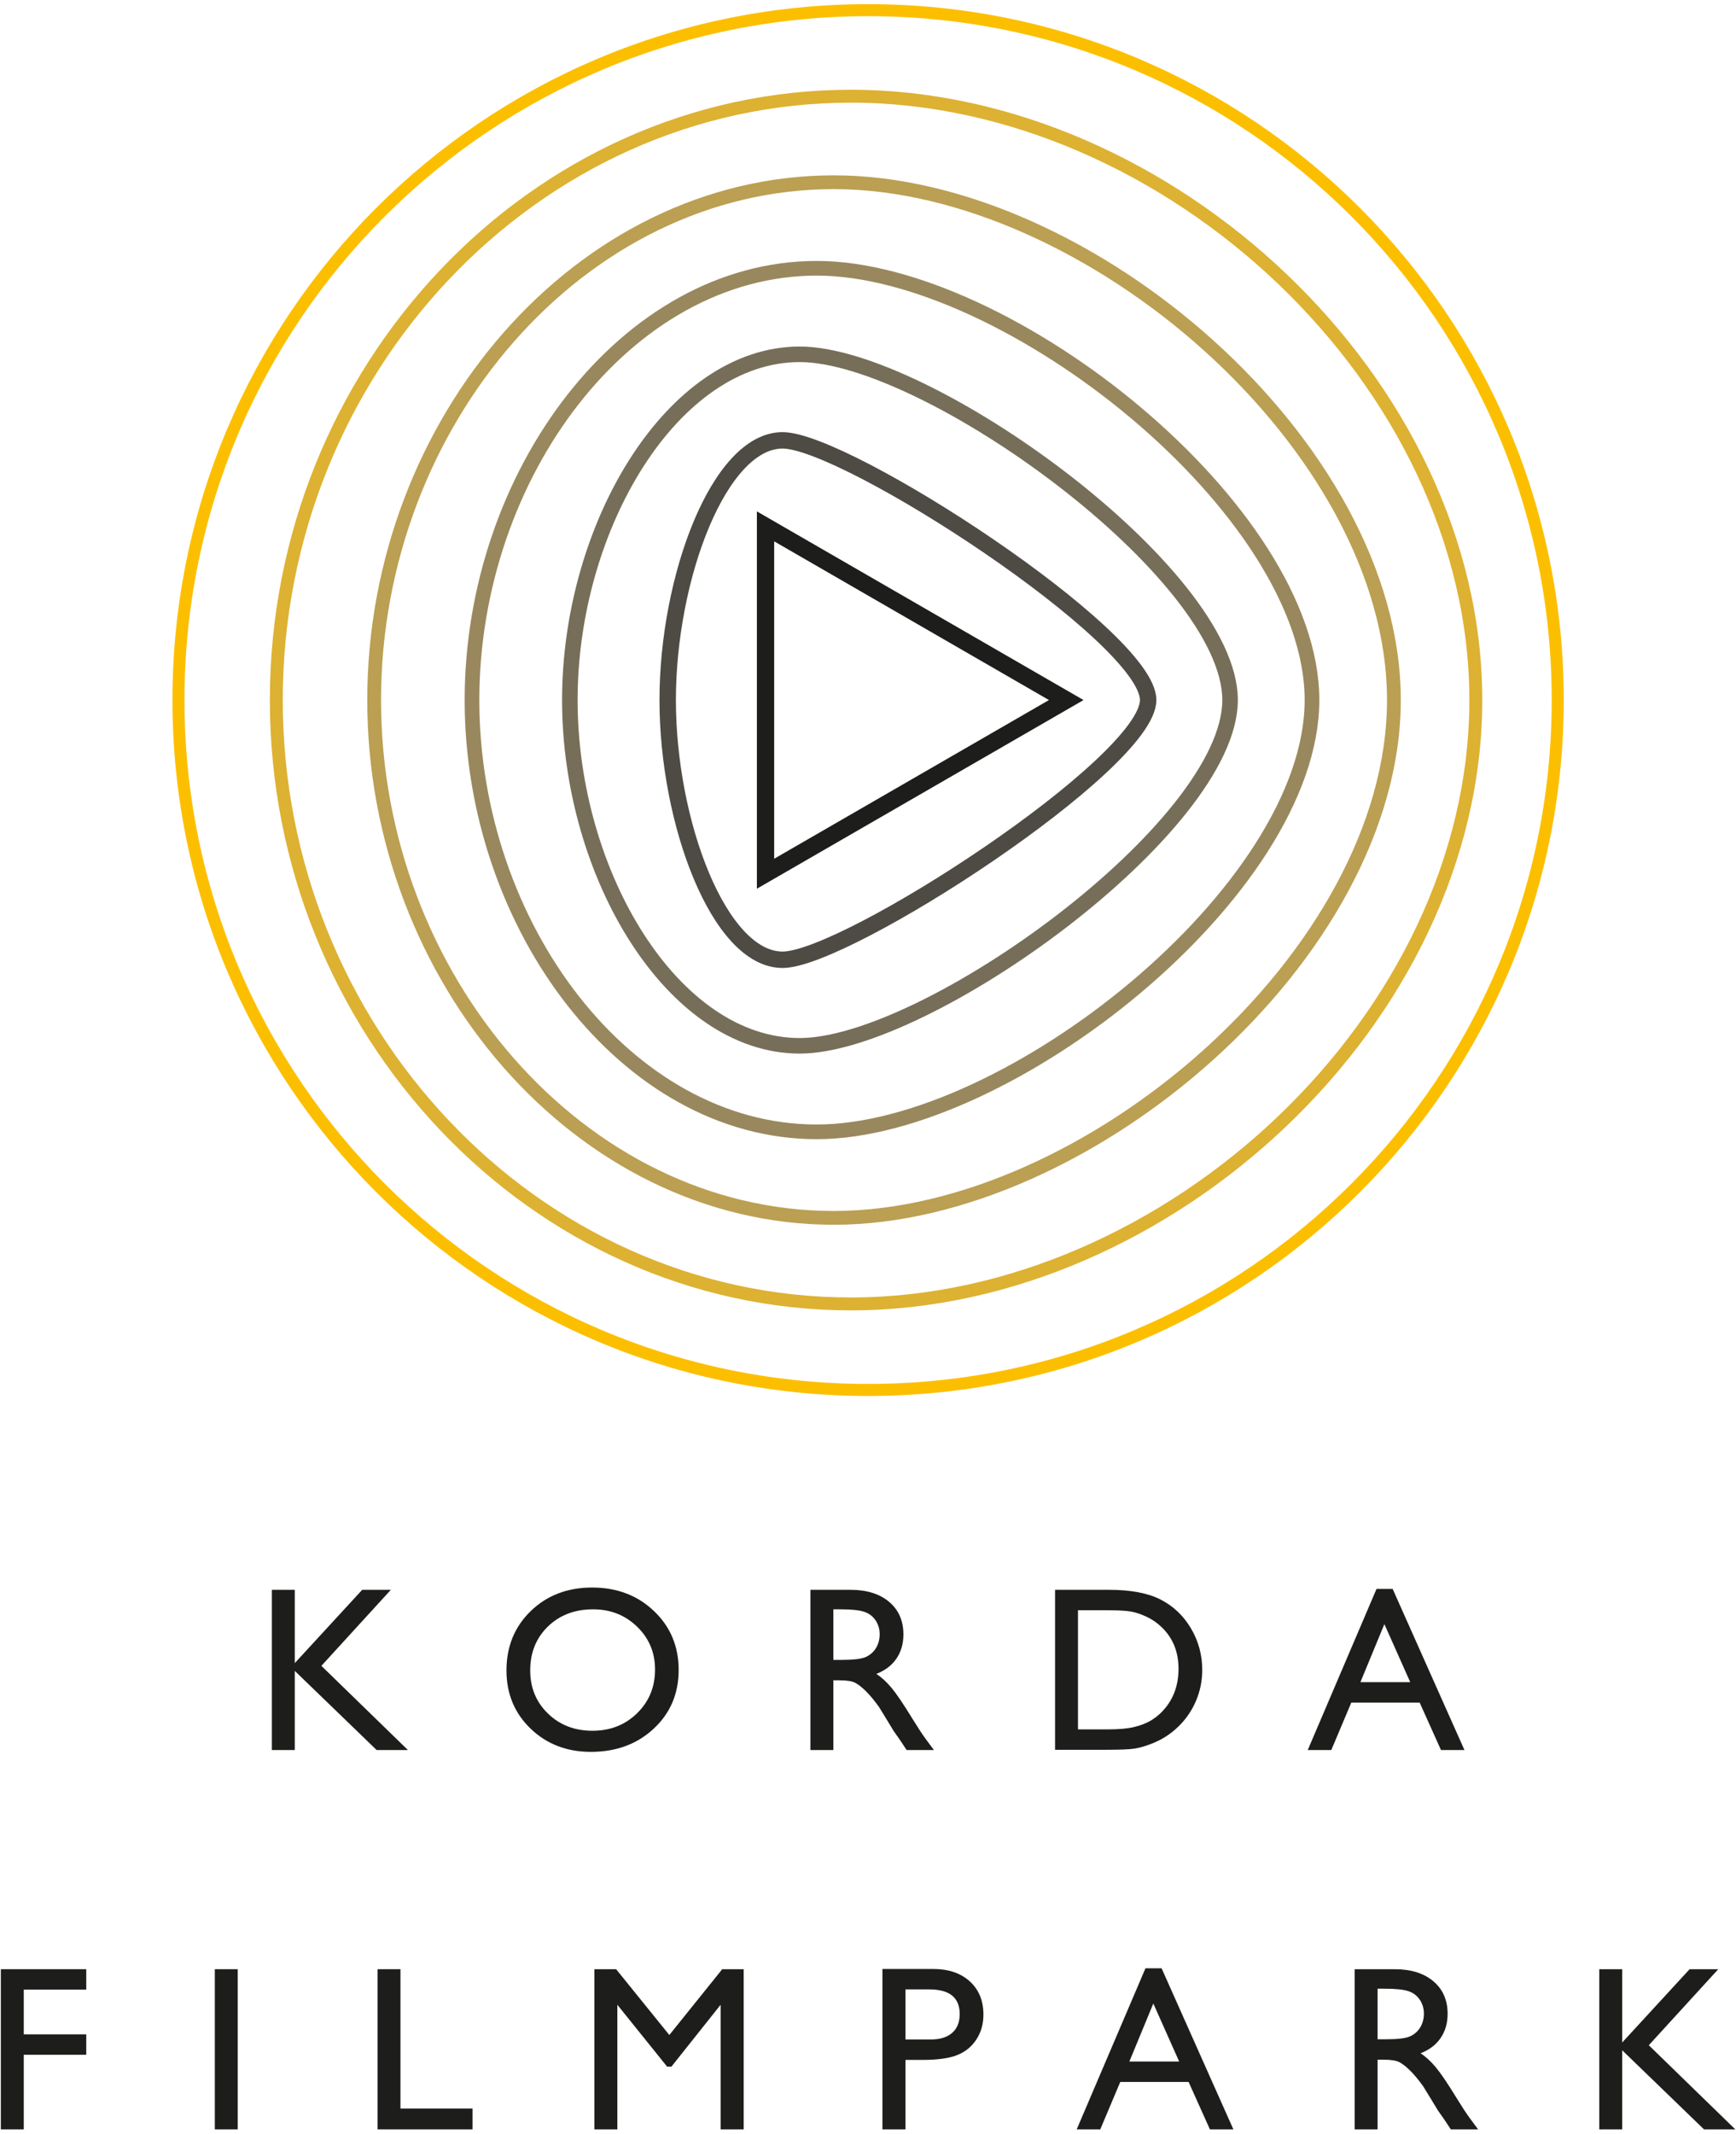
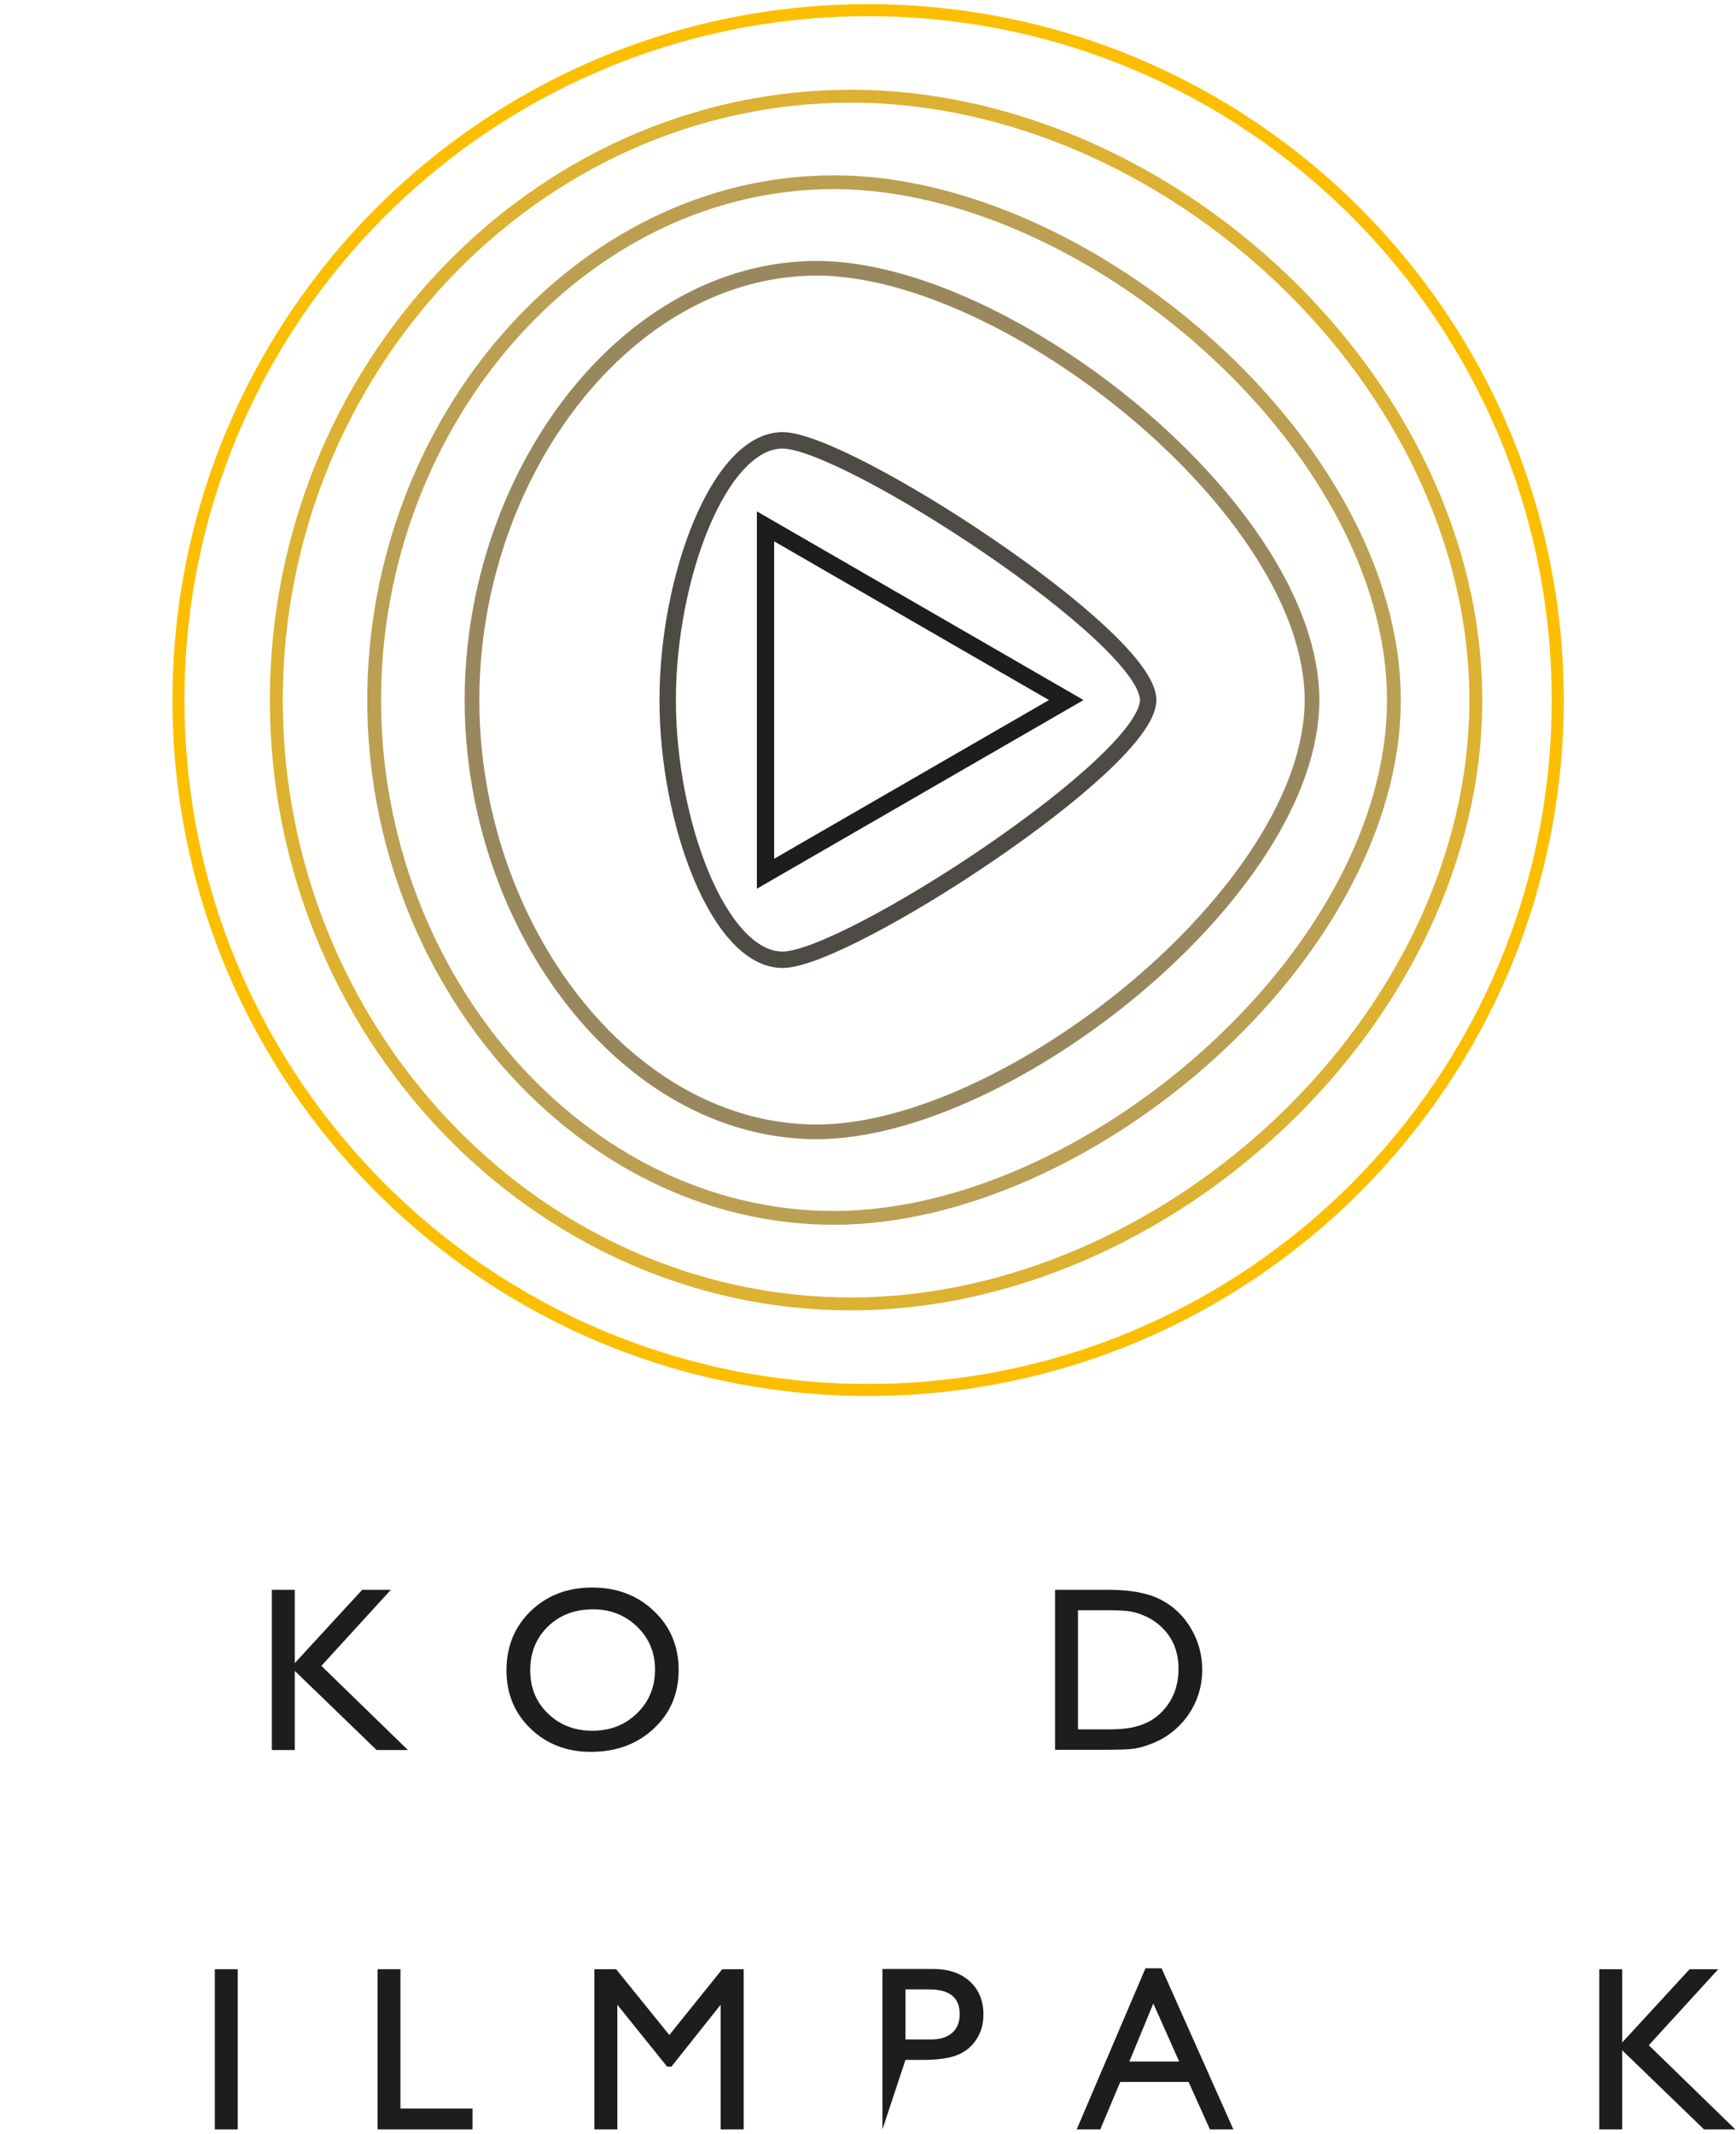
<svg xmlns="http://www.w3.org/2000/svg" width="271px" height="333px" viewBox="0 0 271 333">
  <title>Group</title>
  <desc>Created with Sketch.</desc>
  <g id="Page-1" stroke="none" stroke-width="1" fill="none" fill-rule="evenodd">
    <g id="KORDA_logok" transform="translate(-1313, -240)">
      <g id="Group" transform="translate(1313.133, 241.586)">
        <path d="M135.382,0 C75.925,0 27.726,48.199 27.726,107.656 C27.726,167.113 75.925,215.312 135.382,215.312 C194.839,215.312 243.038,167.113 243.038,107.656 C243.038,48.2 194.839,0 135.382,0 Z" id="Stroke-24" stroke="#FCBF00" stroke-width="1.879" />
        <path d="M132.713,13.426 C83.166,13.426 43,56.272 43,107.656 C43,159.041 83.166,201.887 132.713,201.887 C182.261,201.887 230.25,157.204 230.25,107.656 C230.25,58.109 182.261,13.426 132.713,13.426 Z" id="Stroke-25" stroke="#DDB132" stroke-width="2.016" />
        <path d="M130.045,26.851 C90.407,26.851 58.274,64.345 58.274,107.656 C58.274,150.968 90.407,188.461 130.045,188.461 C169.683,188.461 217.463,147.294 217.463,107.656 C217.463,68.018 169.683,26.851 130.045,26.851 Z" id="Stroke-26" stroke="#BB9F52" stroke-width="2.153" />
        <path d="M127.376,40.277 C97.648,40.277 73.548,72.418 73.548,107.657 C73.548,142.896 97.648,175.035 127.376,175.035 C157.105,175.035 204.676,137.385 204.676,107.656 C204.676,77.928 157.105,40.277 127.376,40.277 Z" id="Stroke-27" stroke="#99885D" stroke-width="2.29" />
-         <path d="M124.708,53.703 C104.889,53.703 88.822,80.491 88.822,107.657 C88.822,134.824 104.889,161.61 124.708,161.61 C144.526,161.61 191.889,127.475 191.889,107.657 C191.889,87.838 144.526,53.703 124.708,53.703 Z" id="Stroke-28" stroke="#766E58" stroke-width="2.426" />
        <path d="M122.039,67.128 C112.13,67.128 104.097,88.563 104.097,107.657 C104.097,126.751 112.13,148.184 122.039,148.184 C131.949,148.184 179.101,117.566 179.101,107.656 C179.101,97.747 131.949,67.128 122.039,67.128 Z" id="Stroke-29" stroke="#4D4B43" stroke-width="2.563" />
        <polygon id="Stroke-30" stroke="#1D1D1B" stroke-width="2.7" points="166.314 107.656 119.371 80.553 119.371 107.656 119.371 134.758" />
        <polygon id="Fill-31" fill="#1D1D1B" points="56.407 246.502 60.88 246.502 50.036 258.366 63.546 271.501 58.661 271.501 45.884 259.153 45.884 271.501 42.305 271.501 42.305 246.502 45.884 246.502 45.884 257.937" />
        <path d="M92.451,249.544 C89.59,249.544 87.239,250.44 85.397,252.229 C83.556,254.018 82.636,256.303 82.636,259.082 C82.636,261.778 83.559,264.022 85.407,265.811 C87.254,267.6 89.566,268.495 92.344,268.495 C95.132,268.495 97.459,267.582 99.325,265.757 C101.19,263.932 102.123,261.659 102.123,258.939 C102.123,256.29 101.19,254.063 99.325,252.255 C97.459,250.448 95.168,249.544 92.451,249.544 M92.307,246.145 C96.17,246.145 99.386,247.367 101.955,249.813 C104.524,252.259 105.809,255.324 105.809,259.011 C105.809,262.697 104.513,265.748 101.92,268.164 C99.326,270.579 96.057,271.787 92.111,271.787 C88.344,271.787 85.205,270.579 82.695,268.164 C80.186,265.748 78.931,262.721 78.931,259.082 C78.931,255.349 80.195,252.259 82.722,249.813 C85.25,247.367 88.445,246.145 92.307,246.145" id="Fill-32" fill="#1D1D1B" />
-         <path d="M131.034,249.544 L129.961,249.544 L129.961,257.436 L131.32,257.436 C133.134,257.436 134.378,257.281 135.052,256.971 C135.725,256.66 136.251,256.192 136.626,255.565 C137.002,254.94 137.19,254.227 137.19,253.428 C137.19,252.64 136.981,251.928 136.563,251.289 C136.146,250.651 135.558,250.2 134.801,249.938 C134.043,249.676 132.788,249.544 131.034,249.544 L131.034,249.544 Z M126.382,271.501 L126.382,246.502 L132.644,246.502 C135.174,246.502 137.18,247.129 138.666,248.381 C140.151,249.634 140.894,251.328 140.894,253.463 C140.894,254.919 140.53,256.178 139.803,257.239 C139.075,258.301 138.031,259.094 136.671,259.619 C137.471,260.144 138.252,260.859 139.015,261.767 C139.778,262.673 140.852,264.254 142.236,266.509 C143.107,267.928 143.805,268.996 144.33,269.712 L145.654,271.501 L141.395,271.501 L140.305,269.854 C140.269,269.794 140.198,269.692 140.091,269.55 L139.393,268.565 L138.285,266.738 L137.088,264.787 C136.349,263.761 135.673,262.943 135.057,262.336 C134.442,261.729 133.887,261.291 133.391,261.023 C132.895,260.755 132.062,260.621 130.892,260.621 L129.961,260.621 L129.961,271.501 L126.382,271.501 Z" id="Fill-33" fill="#1D1D1B" />
        <path d="M172.62,249.688 L168.146,249.688 L168.146,268.281 L172.727,268.281 C174.517,268.281 175.907,268.159 176.897,267.913 C177.888,267.668 178.714,267.358 179.376,266.983 C180.038,266.606 180.643,266.144 181.192,265.596 C182.957,263.807 183.841,261.546 183.841,258.813 C183.841,256.13 182.933,253.94 181.12,252.246 C180.452,251.614 179.685,251.095 178.821,250.69 C177.956,250.285 177.136,250.016 176.36,249.883 C175.585,249.752 174.339,249.688 172.62,249.688 L172.62,249.688 Z M164.568,271.464 L164.568,246.501 L172.996,246.501 C176.396,246.501 179.086,247.012 181.066,248.032 C183.047,249.052 184.622,250.553 185.791,252.532 C186.96,254.512 187.545,256.673 187.545,259.01 C187.545,260.68 187.223,262.279 186.578,263.807 C185.934,265.334 185.016,266.675 183.822,267.834 C182.605,269.026 181.192,269.925 179.582,270.534 C178.639,270.904 177.774,271.152 176.987,271.277 C176.199,271.402 174.696,271.464 172.477,271.464 L164.568,271.464 Z" id="Fill-34" fill="#1D1D1B" />
-         <path d="M220.01,260.907 L215.977,251.852 L212.237,260.907 L220.01,260.907 Z M214.751,246.359 L217.267,246.359 L228.476,271.501 L224.813,271.501 L221.481,264.093 L210.816,264.093 L207.692,271.501 L204.014,271.501 L214.751,246.359 Z" id="Fill-35" fill="#1D1D1B" />
-         <polygon id="Fill-36" fill="#1D1D1B" points="1.13686838e-13 305.703 13.331 305.703 13.331 308.889 3.578 308.889 3.578 315.867 13.331 315.867 13.331 319.053 3.578 319.053 3.578 330.702 1.13686838e-13 330.702" />
        <polygon id="Fill-37" fill="#1D1D1B" points="33.402 330.702 36.98 330.702 36.98 305.703 33.402 305.703" />
        <polygon id="Fill-38" fill="#1D1D1B" points="58.801 305.703 62.38 305.703 62.38 327.445 73.636 327.445 73.636 330.702 58.801 330.702" />
        <polygon id="Fill-39" fill="#1D1D1B" points="112.611 305.703 115.958 305.703 115.958 330.702 112.36 330.702 112.36 311.251 104.674 320.914 104.012 320.914 96.237 311.251 96.237 330.702 92.659 330.702 92.659 305.703 96.047 305.703 104.353 315.971" />
-         <path d="M144.922,308.853 L141.217,308.853 L141.217,316.673 L145.136,316.673 C146.592,316.673 147.713,316.331 148.5,315.644 C149.288,314.958 149.682,313.977 149.682,312.701 C149.682,310.136 148.095,308.853 144.922,308.853 L144.922,308.853 Z M137.62,330.703 L137.62,305.668 L145.548,305.668 C147.934,305.668 149.836,306.312 151.256,307.601 C152.676,308.889 153.386,310.619 153.386,312.791 C153.386,314.246 153.022,315.534 152.294,316.656 C151.567,317.777 150.57,318.591 149.306,319.098 C148.041,319.605 146.228,319.859 143.865,319.859 L141.217,319.859 L141.217,330.703 L137.62,330.703 Z" id="Fill-40" fill="#1D1D1B" />
+         <path d="M144.922,308.853 L141.217,308.853 L141.217,316.673 L145.136,316.673 C146.592,316.673 147.713,316.331 148.5,315.644 C149.288,314.958 149.682,313.977 149.682,312.701 C149.682,310.136 148.095,308.853 144.922,308.853 L144.922,308.853 Z M137.62,330.703 L137.62,305.668 L145.548,305.668 C147.934,305.668 149.836,306.312 151.256,307.601 C152.676,308.889 153.386,310.619 153.386,312.791 C153.386,314.246 153.022,315.534 152.294,316.656 C151.567,317.777 150.57,318.591 149.306,319.098 C148.041,319.605 146.228,319.859 143.865,319.859 L141.217,319.859 L137.62,330.703 Z" id="Fill-40" fill="#1D1D1B" />
        <path d="M183.941,320.108 L179.908,311.053 L176.168,320.108 L183.941,320.108 Z M178.682,305.56 L181.198,305.56 L192.407,330.702 L188.744,330.702 L185.412,323.294 L174.747,323.294 L171.623,330.702 L167.945,330.702 L178.682,305.56 Z" id="Fill-41" fill="#1D1D1B" />
-         <path d="M215.989,308.745 L214.916,308.745 L214.916,316.637 L216.275,316.637 C218.089,316.637 219.333,316.482 220.007,316.172 C220.68,315.861 221.206,315.393 221.581,314.766 C221.957,314.141 222.145,313.428 222.145,312.629 C222.145,311.841 221.936,311.129 221.518,310.49 C221.101,309.852 220.513,309.401 219.756,309.139 C218.998,308.877 217.743,308.745 215.989,308.745 L215.989,308.745 Z M211.337,330.702 L211.337,305.703 L217.599,305.703 C220.129,305.703 222.135,306.33 223.621,307.582 C225.106,308.835 225.849,310.529 225.849,312.664 C225.849,314.12 225.485,315.379 224.758,316.44 C224.03,317.502 222.986,318.295 221.626,318.82 C222.426,319.345 223.207,320.06 223.97,320.968 C224.733,321.874 225.807,323.455 227.191,325.71 C228.062,327.129 228.76,328.197 229.285,328.913 L230.609,330.702 L226.35,330.702 L225.26,329.055 C225.224,328.995 225.153,328.893 225.046,328.751 L224.348,327.766 L223.24,325.939 L222.043,323.988 C221.304,322.962 220.628,322.144 220.012,321.537 C219.397,320.93 218.842,320.492 218.346,320.224 C217.85,319.956 217.017,319.822 215.847,319.822 L214.916,319.822 L214.916,330.702 L211.337,330.702 Z" id="Fill-42" fill="#1D1D1B" />
        <polygon id="Fill-43" fill="#1D1D1B" points="263.625 305.703 268.098 305.703 257.254 317.567 270.764 330.702 265.879 330.702 253.102 318.354 253.102 330.702 249.523 330.702 249.523 305.703 253.102 305.703 253.102 317.138" />
      </g>
    </g>
  </g>
</svg>